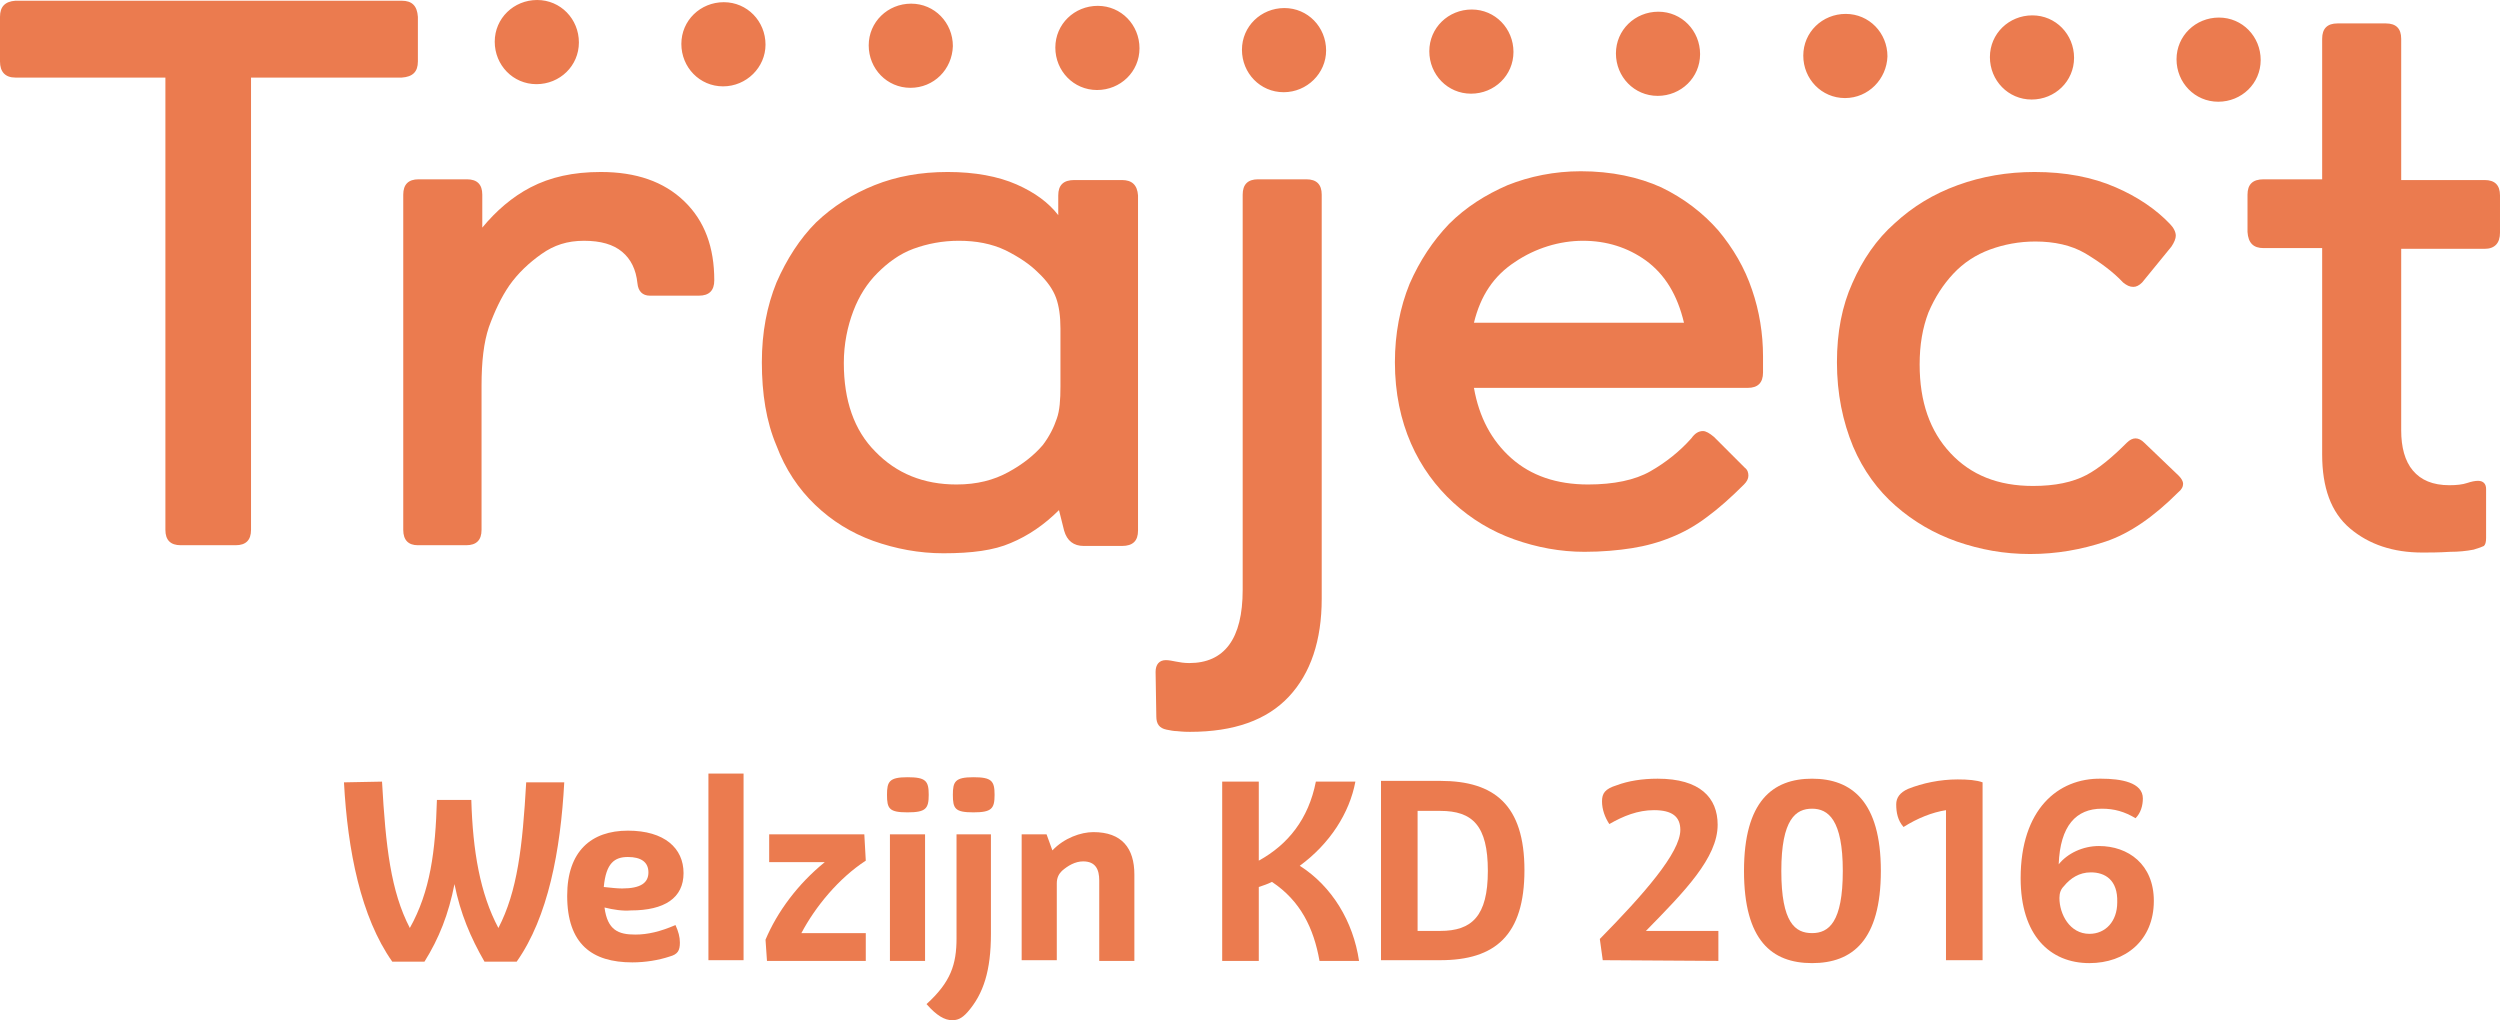
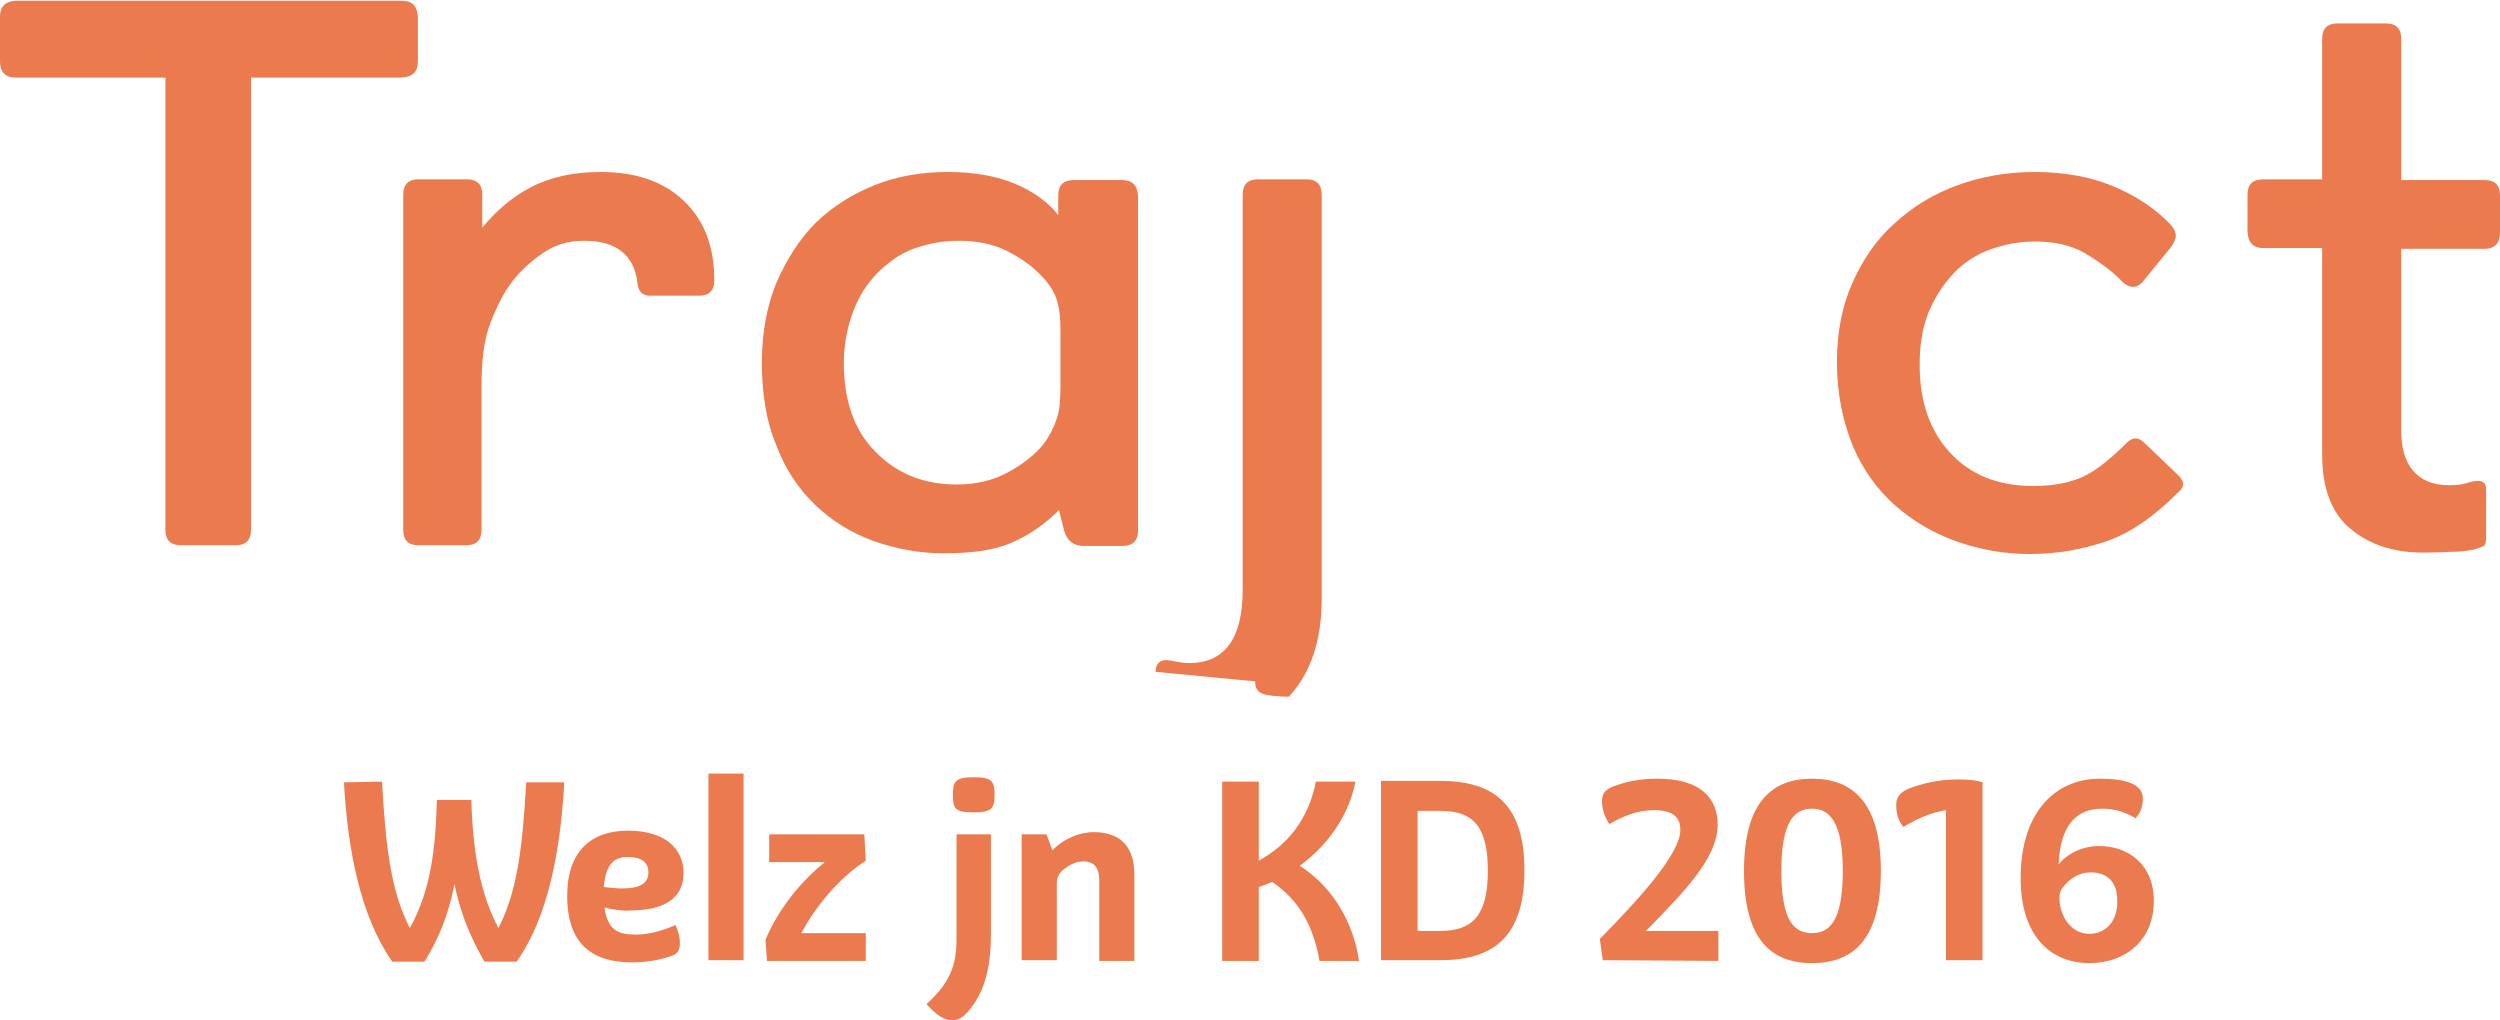
<svg xmlns="http://www.w3.org/2000/svg" version="1.1" id="uuid-0e02953f-1d84-48ac-868d-b2365f6b9abc" x="0px" y="0px" viewBox="0 0 341.6 139.4" style="enable-background:new 0 0 341.6 139.4;" xml:space="preserve">
  <style type="text/css">
	.st0{fill:#EB7B4F;}
</style>
  <path class="st0" d="M0,8.4V2.3c0-1.4,0.7-2.1,2.1-2.2h52.8c1.4,0,2.1,0.7,2.2,2.2v6.1c0,1.4-0.7,2.1-2.2,2.2H34.3v61.8  c0,1.4-0.7,2.1-2.1,2.1h-7.5c-1.4,0-2.1-0.7-2.1-2.1V10.6H2.1C0.7,10.6,0,9.8,0,8.4" />
  <path class="st0" d="M55.1,72.4V26.6c0-1.4,0.7-2.1,2.1-2.1h6.6c1.4,0,2.1,0.7,2.1,2.1v4.5c1.9-2.3,4.1-4.2,6.6-5.5  c2.7-1.4,5.8-2.1,9.6-2.1c4.8,0,8.6,1.3,11.4,4s4.1,6.3,4.1,10.8c0,1.4-0.7,2.1-2.1,2.1h-6.7c-1,0-1.6-0.6-1.7-1.7  c-0.2-1.9-0.9-3.3-2.1-4.3c-1.2-1-2.9-1.5-5.2-1.5s-4.1,0.6-5.8,1.8c-1.7,1.2-3.2,2.6-4.4,4.3c-1.1,1.6-2,3.5-2.8,5.7  c-0.7,2.1-1,4.7-1,8v19.7c0,1.4-0.7,2.1-2.1,2.1h-6.6C55.8,74.5,55.1,73.8,55.1,72.4" />
  <path class="st0" d="M104.1,49.5c0-4.1,0.7-7.7,2-10.9c1.4-3.2,3.2-6,5.4-8.2c2.3-2.2,5-3.9,8-5.1c3-1.2,6.3-1.8,10-1.8  s6.9,0.6,9.4,1.7c2.5,1.1,4.4,2.5,5.7,4.2v-2.7c0-1.4,0.7-2.1,2.2-2.1h6.5c1.4,0,2.1,0.7,2.2,2.1v45.8c0,1.4-0.7,2.1-2.2,2.1h-5.2  c-1.4,0-2.3-0.7-2.7-2.1l-0.7-2.8c-2,2-4.2,3.5-6.6,4.5c-2.3,1-5.3,1.4-9.2,1.4c-3.3,0-6.5-0.6-9.6-1.7c-3-1.1-5.6-2.7-7.9-4.9  c-2.3-2.2-4.1-4.9-5.3-8.1C104.7,57.6,104.1,53.8,104.1,49.5 M115.3,49.6c0,5.1,1.4,9.2,4.3,12.1c2.9,3,6.6,4.5,11.1,4.5  c2.8,0,5.1-0.6,7.1-1.7s3.5-2.3,4.7-3.7c0.9-1.2,1.5-2.4,1.9-3.6c0.4-1.1,0.5-2.6,0.5-4.4v-7.9c0-1.7-0.2-3.1-0.6-4.2  c-0.4-1.1-1.2-2.3-2.5-3.5c-1.1-1.1-2.6-2.1-4.4-3c-1.9-0.9-4-1.3-6.4-1.3c-2.2,0-4.3,0.4-6.2,1.1s-3.5,1.9-4.9,3.3  c-1.4,1.4-2.5,3.1-3.3,5.2S115.3,47,115.3,49.6" />
-   <path class="st0" d="M157.9,91.8c0-1,0.5-1.6,1.4-1.6c0.4,0,0.9,0.1,1.4,0.2s1.1,0.2,1.8,0.2c4.8,0,7.3-3.3,7.3-10V26.6  c0-1.4,0.7-2.1,2.1-2.1h6.6c1.4,0,2.1,0.7,2.1,2.1v55.2c0,5.7-1.5,10.2-4.5,13.4c-3,3.2-7.5,4.8-13.5,4.8c-0.3,0-0.9,0-1.8-0.1  c-0.4,0-0.9-0.1-1.4-0.2c-1-0.2-1.4-0.8-1.4-1.8L157.9,91.8L157.9,91.8z" />
-   <path class="st0" d="M190.6,49.5c0-3.9,0.7-7.5,2-10.7c1.4-3.2,3.2-5.9,5.4-8.2c2.3-2.3,5-4,8-5.3c3-1.2,6.4-1.9,10-1.9  c4.2,0,7.9,0.8,11,2.2c3.1,1.5,5.7,3.5,7.8,5.9c2,2.4,3.6,5.1,4.6,8.1c1,2.9,1.5,6,1.5,9.1v2.2c0,1.4-0.7,2.1-2.1,2.1h-37.4  c0.7,4,2.4,7.2,5.1,9.6s6.2,3.6,10.5,3.6c3.5,0,6.4-0.6,8.5-1.8c2.1-1.2,4-2.7,5.6-4.5c0.5-0.7,1-1,1.6-1c0.4,0,0.9,0.3,1.5,0.8  l4.2,4.2c0.4,0.3,0.5,0.7,0.5,1.1s-0.2,0.8-0.6,1.2c-1.8,1.8-3.5,3.3-5,4.4c-1.7,1.3-3.4,2.2-4.9,2.8c-1.7,0.7-3.5,1.2-5.4,1.5  c-1.9,0.3-4.1,0.5-6.5,0.5c-3.3,0-6.5-0.6-9.6-1.7c-3.1-1.1-5.9-2.8-8.3-5c-2.4-2.2-4.4-4.9-5.8-8.1S190.6,53.7,190.6,49.5   M201.4,44.1h28.7c-0.9-3.8-2.6-6.6-5.2-8.5c-2.5-1.8-5.4-2.7-8.6-2.7s-6.5,1-9.3,2.9C204.1,37.7,202.3,40.4,201.4,44.1" />
+   <path class="st0" d="M157.9,91.8c0-1,0.5-1.6,1.4-1.6c0.4,0,0.9,0.1,1.4,0.2s1.1,0.2,1.8,0.2c4.8,0,7.3-3.3,7.3-10V26.6  c0-1.4,0.7-2.1,2.1-2.1h6.6c1.4,0,2.1,0.7,2.1,2.1v55.2c0,5.7-1.5,10.2-4.5,13.4c-0.3,0-0.9,0-1.8-0.1  c-0.4,0-0.9-0.1-1.4-0.2c-1-0.2-1.4-0.8-1.4-1.8L157.9,91.8L157.9,91.8z" />
  <path class="st0" d="M251,49.5c0-4.1,0.7-7.7,2.1-10.8c1.4-3.2,3.3-6,5.8-8.2c2.5-2.3,5.3-4,8.6-5.2c3.3-1.2,6.8-1.8,10.5-1.8  c4.2,0,7.9,0.7,11.1,2.1c3,1.3,5.5,3,7.4,5c0.5,0.5,0.8,1.1,0.8,1.6c0,0.4-0.2,0.9-0.6,1.5l-4,4.9c-0.4,0.4-0.8,0.6-1.2,0.6  c-0.5,0-0.9-0.2-1.4-0.6c-1.4-1.5-3.2-2.8-5.2-4c-1.9-1.1-4.2-1.6-6.8-1.6c-2.2,0-4.3,0.4-6.2,1.1c-1.9,0.7-3.6,1.8-5,3.3  c-1.4,1.5-2.5,3.2-3.4,5.3c-0.8,2.1-1.2,4.4-1.2,7.1c0,5.1,1.4,9.1,4.2,12.1c2.8,3,6.5,4.5,11.3,4.5c3,0,5.4-0.5,7.3-1.5  c1.7-0.9,3.5-2.4,5.5-4.4c0.4-0.4,0.8-0.6,1.2-0.6s0.8,0.2,1.2,0.6l4.7,4.5c0.4,0.4,0.6,0.8,0.6,1.1c0,0.4-0.2,0.8-0.7,1.2  c-3.3,3.3-6.6,5.6-9.9,6.7s-6.7,1.7-10.3,1.7s-6.8-0.6-10-1.7c-3.1-1.1-5.9-2.7-8.4-4.9c-2.4-2.1-4.4-4.8-5.8-8.1  C251.8,57.6,251,53.8,251,49.5" />
  <path class="st0" d="M307.1,31.7v-5.1c0-1.4,0.7-2.1,2.2-2.1h8V5.3c0-1.4,0.7-2.1,2.1-2.1h6.6c1.4,0,2.1,0.7,2.1,2.1v19.3h11.4  c1.4,0,2.1,0.7,2.1,2.1v5.1c0,1.4-0.7,2.2-2.1,2.2h-11.4v24.8c0,2.3,0.5,4.2,1.6,5.5s2.7,2,5,2c1,0,1.8-0.1,2.4-0.3  c0.6-0.2,1.1-0.3,1.5-0.3c0.7,0,1.1,0.4,1.1,1.1v6.7c0,0.6-0.1,0.9-0.3,1.1c-0.2,0.1-0.7,0.3-1.4,0.5c-1,0.2-2.1,0.3-3.2,0.3  c-1.6,0.1-2.9,0.1-3.8,0.1c-4,0-7.3-1.1-9.9-3.3c-2.6-2.2-3.8-5.6-3.8-10.1V33.9h-8C307.9,33.9,307.2,33.2,307.1,31.7" />
-   <path class="st0" d="M303.1,13.9c-3.2,0-5.7-2.6-5.7-5.8c0-3.2,2.6-5.7,5.8-5.7c3.2,0,5.7,2.6,5.7,5.8  C308.9,11.4,306.3,13.9,303.1,13.9L303.1,13.9z M277.6,13.6c-3.2,0-5.7-2.6-5.7-5.8s2.6-5.7,5.8-5.7c3.2,0,5.7,2.6,5.7,5.8  C283.4,11.1,280.8,13.6,277.6,13.6L277.6,13.6z M252.1,13.4c-3.2,0-5.7-2.6-5.7-5.8c0-3.2,2.6-5.7,5.8-5.7s5.7,2.6,5.7,5.8  C257.8,10.8,255.3,13.4,252.1,13.4L252.1,13.4z M226.5,13.1c-3.2,0-5.7-2.6-5.7-5.8c0-3.2,2.6-5.7,5.8-5.7c3.2,0,5.7,2.6,5.7,5.8  C232.3,10.6,229.7,13.1,226.5,13.1L226.5,13.1z M201,12.8c-3.2,0-5.7-2.6-5.7-5.8c0-3.2,2.6-5.7,5.8-5.7s5.7,2.6,5.7,5.8  C206.8,10.3,204.2,12.8,201,12.8L201,12.8z M175.4,12.6c-3.2,0-5.7-2.6-5.7-5.8c0-3.2,2.6-5.7,5.8-5.7c3.2,0,5.7,2.6,5.7,5.8  C181.2,10,178.6,12.6,175.4,12.6L175.4,12.6z M149.9,12.3c-3.2,0-5.7-2.6-5.7-5.8s2.6-5.7,5.8-5.7c3.2,0,5.7,2.6,5.7,5.8  C155.7,9.8,153.1,12.3,149.9,12.3L149.9,12.3z M124.4,12c-3.2,0-5.7-2.6-5.7-5.8c0-3.2,2.6-5.7,5.8-5.7c3.2,0,5.7,2.6,5.7,5.8  C130.1,9.5,127.6,12,124.4,12L124.4,12 M98.8,11.8c-3.2,0-5.7-2.6-5.7-5.8c0-3.2,2.6-5.7,5.8-5.7c3.2,0,5.7,2.6,5.7,5.8  C104.6,9.2,102,11.8,98.8,11.8L98.8,11.8z M73.3,11.5c-3.2,0-5.7-2.6-5.7-5.8S70.2,0,73.4,0s5.7,2.6,5.7,5.8  C79.1,9,76.5,11.5,73.3,11.5C73.3,11.5,73.3,11.5,73.3,11.5z" />
  <path class="st0" d="M52.2,106.8c0.5,8.9,1.2,15,3.8,20c2.8-5,3.5-10.5,3.7-17.5h4.7c0.2,7,1.2,12.8,3.7,17.5  c2.6-5,3.3-11.1,3.8-19.9h5.2c-0.5,9.3-2.2,18.4-6.5,24.5h-4.4c-1.9-3.3-3.3-6.6-4.1-10.6c-0.8,4.1-2.1,7.4-4.1,10.6h-4.4  c-4.3-6.1-6.1-15.2-6.6-24.5L52.2,106.8L52.2,106.8z" />
  <path class="st0" d="M82.6,124c0.4,3.1,1.9,3.7,4.2,3.7c1.7,0,3.4-0.4,5.5-1.3c0.4,0.9,0.6,1.6,0.6,2.4c0,1.1-0.3,1.6-1.4,1.9  c-1.5,0.5-3.3,0.8-5.1,0.8c-5.5,0-8.9-2.5-8.9-9.1c0-6.1,3.3-8.9,8.3-8.9c5,0,7.6,2.4,7.6,5.8s-2.6,5.1-7.2,5.1  C85.1,124.5,83.8,124.3,82.6,124L82.6,124z M82.5,121.2c1,0.1,1.8,0.2,2.5,0.2c2.6,0,3.6-0.8,3.6-2.2s-1-2.1-2.8-2.1  S82.8,117.9,82.5,121.2L82.5,121.2z" />
  <path class="st0" d="M96.8,131.2v-25.5h4.8v25.5H96.8z" />
  <path class="st0" d="M105.1,114h13l0.2,3.6c-3.7,2.4-6.9,6.3-8.8,9.9h8.8v3.8h-13.5l-0.2-2.9c1.6-3.8,4.4-7.6,8.1-10.6h-7.6  L105.1,114L105.1,114z" />
-   <path class="st0" d="M121.2,108.6c0-1.8,0.3-2.4,2.8-2.4s2.9,0.5,2.9,2.4s-0.4,2.4-2.9,2.4S121.2,110.5,121.2,108.6z M121.6,131.2  V114h4.8v17.3H121.6z" />
  <path class="st0" d="M135.4,114v13.6c0,5-1,8.2-3.2,10.7c-0.8,0.9-1.4,1.1-2.1,1.1c-1,0-2.1-0.6-3.5-2.2c3.3-3,4.1-5.4,4.1-9V114  L135.4,114L135.4,114z M130.2,108.6c0-1.8,0.3-2.4,2.8-2.4s2.9,0.5,2.9,2.4s-0.4,2.4-2.9,2.4S130.2,110.5,130.2,108.6z" />
  <path class="st0" d="M150.2,131.2v-10.9c0-1.5-0.5-2.6-2.2-2.6c-1.1,0-2.1,0.6-2.9,1.3c-0.4,0.4-0.7,0.9-0.7,1.7v10.5h-4.8V114h3.4  l0.8,2.2c1.6-1.7,3.9-2.5,5.6-2.5c3.9,0,5.6,2.2,5.6,5.8v11.8H150.2L150.2,131.2z" />
  <path class="st0" d="M185.2,106.8c-0.8,4.3-3.5,8.5-7.6,11.5c4.4,2.8,7.3,7.6,8.1,13h-5.4c-0.8-4.5-2.6-8.2-6.5-10.8  c-0.6,0.3-1.2,0.5-1.8,0.7v10.1h-5v-24.5h5v10.8c4-2.2,6.8-5.7,7.8-10.8L185.2,106.8L185.2,106.8z" />
  <path class="st0" d="M196.8,131.2h-8.1v-24.5h8.1c7.4,0,11.5,3.3,11.5,12.2S204.3,131.2,196.8,131.2L196.8,131.2z M196.8,127.2  c4.3,0,6.5-2,6.5-8.2s-2.1-8.2-6.5-8.2h-3.1v16.4L196.8,127.2L196.8,127.2z" />
  <path class="st0" d="M219,131.2l-0.4-2.9c6-6.1,11-11.8,11-14.9c0-1.8-1.1-2.7-3.6-2.7c-2.2,0-4.2,0.8-6.1,1.9c-0.6-0.9-1-2-1-3.1  c0-1.1,0.4-1.7,2-2.2c1.6-0.6,3.5-0.9,5.6-0.9c5.8,0,8.2,2.6,8.2,6.3c0,4.5-4.5,9.1-9.8,14.5h9.9v4.1L219,131.2L219,131.2z" />
  <path class="st0" d="M238.3,119c0-9.5,3.9-12.6,9.3-12.6s9.4,3.1,9.4,12.6s-3.9,12.6-9.4,12.6S238.3,128.5,238.3,119z M251.8,119  c0-7-2-8.5-4.2-8.5s-4.2,1.4-4.2,8.5s1.9,8.5,4.2,8.5S251.8,126,251.8,119z" />
  <path class="st0" d="M265.9,131.2v-20.5c-1.9,0.3-3.9,1.1-5.8,2.3c-0.8-0.9-1-2-1-3.1c0-0.9,0.5-1.6,1.6-2.1c2-0.8,4.4-1.3,6.8-1.3  c1.4,0,2.6,0.1,3.4,0.4v24.3L265.9,131.2L265.9,131.2z" />
  <path class="st0" d="M287.1,106.4c2.7,0,5.7,0.5,5.7,2.7c0,1-0.3,2-1,2.7c-1.5-0.9-2.9-1.3-4.6-1.3c-3.5,0-5.7,2.3-5.9,7.6  c1.2-1.5,3.3-2.5,5.5-2.5c4,0,7.5,2.5,7.5,7.5c0,5.4-3.9,8.5-8.8,8.5c-5.4,0-9.4-3.8-9.4-11.6C276.1,110.6,281.2,106.3,287.1,106.4  L287.1,106.4z M285.7,119.2c-1.6,0-2.8,0.8-3.7,1.9c-0.4,0.4-0.6,0.9-0.6,1.6c0,2.2,1.4,4.9,4.1,4.9c2.2,0,3.8-1.7,3.8-4.3  C289.4,120.2,287.6,119.2,285.7,119.2L285.7,119.2z" />
</svg>